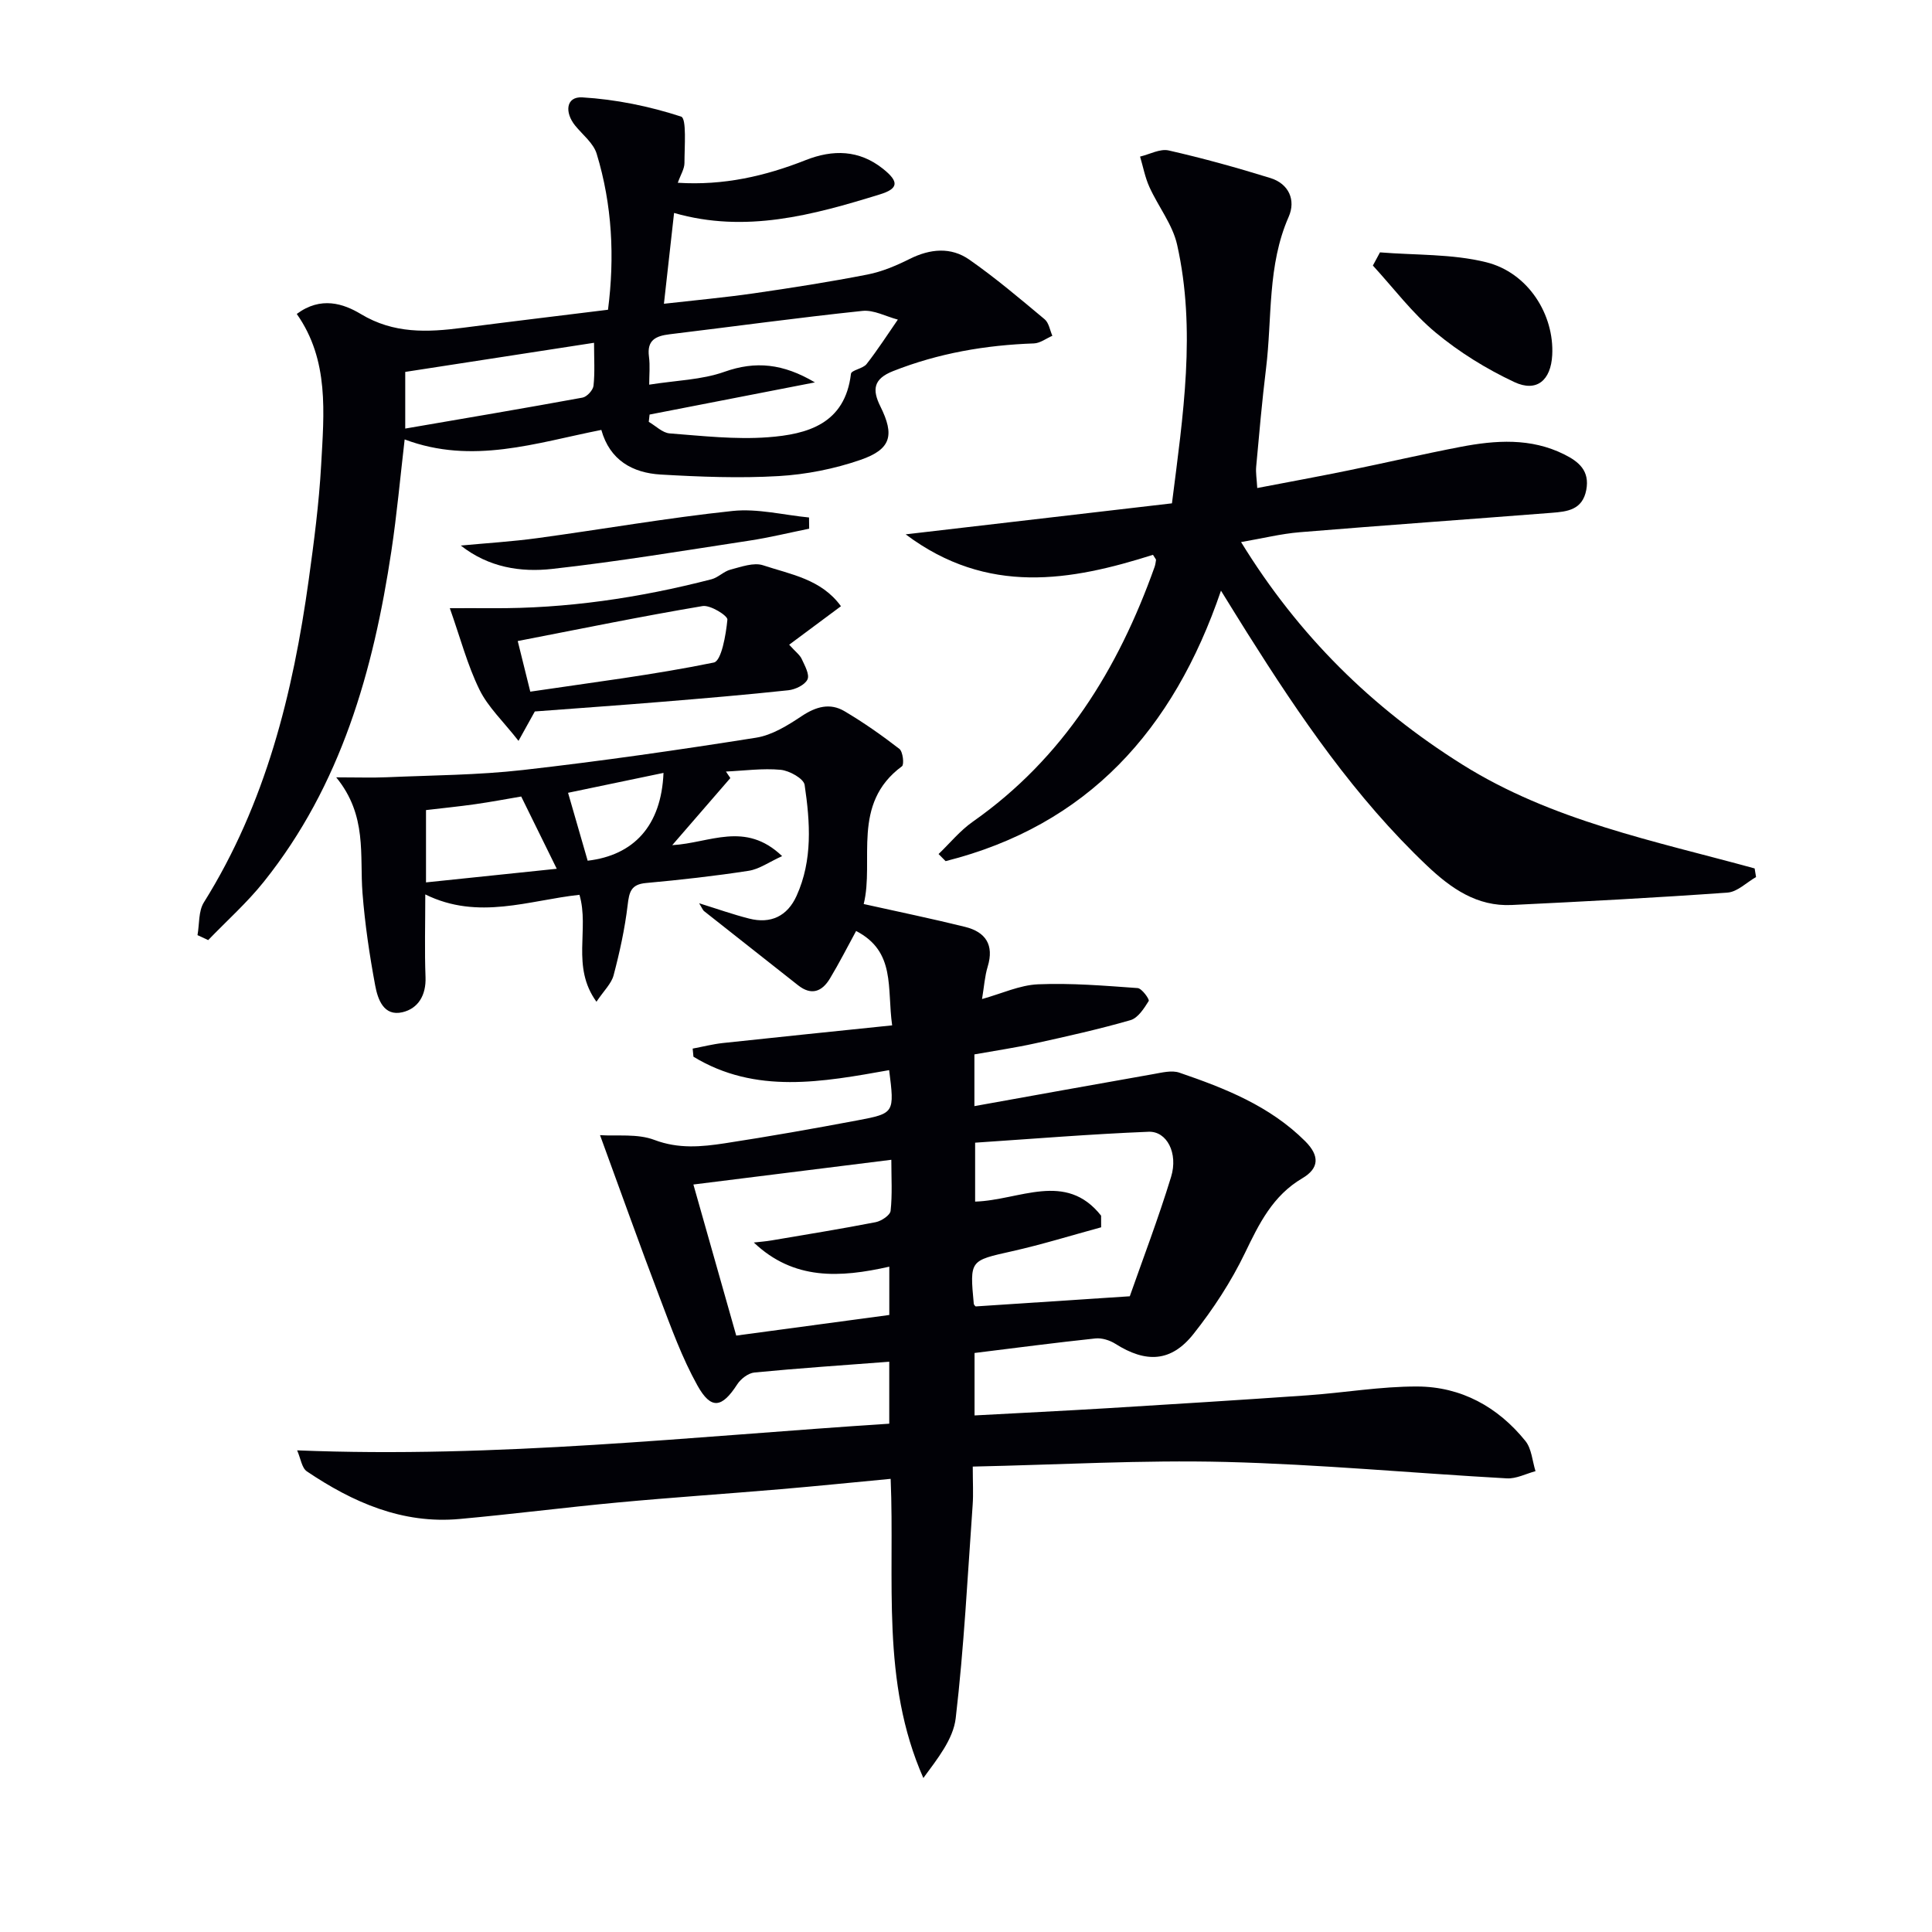
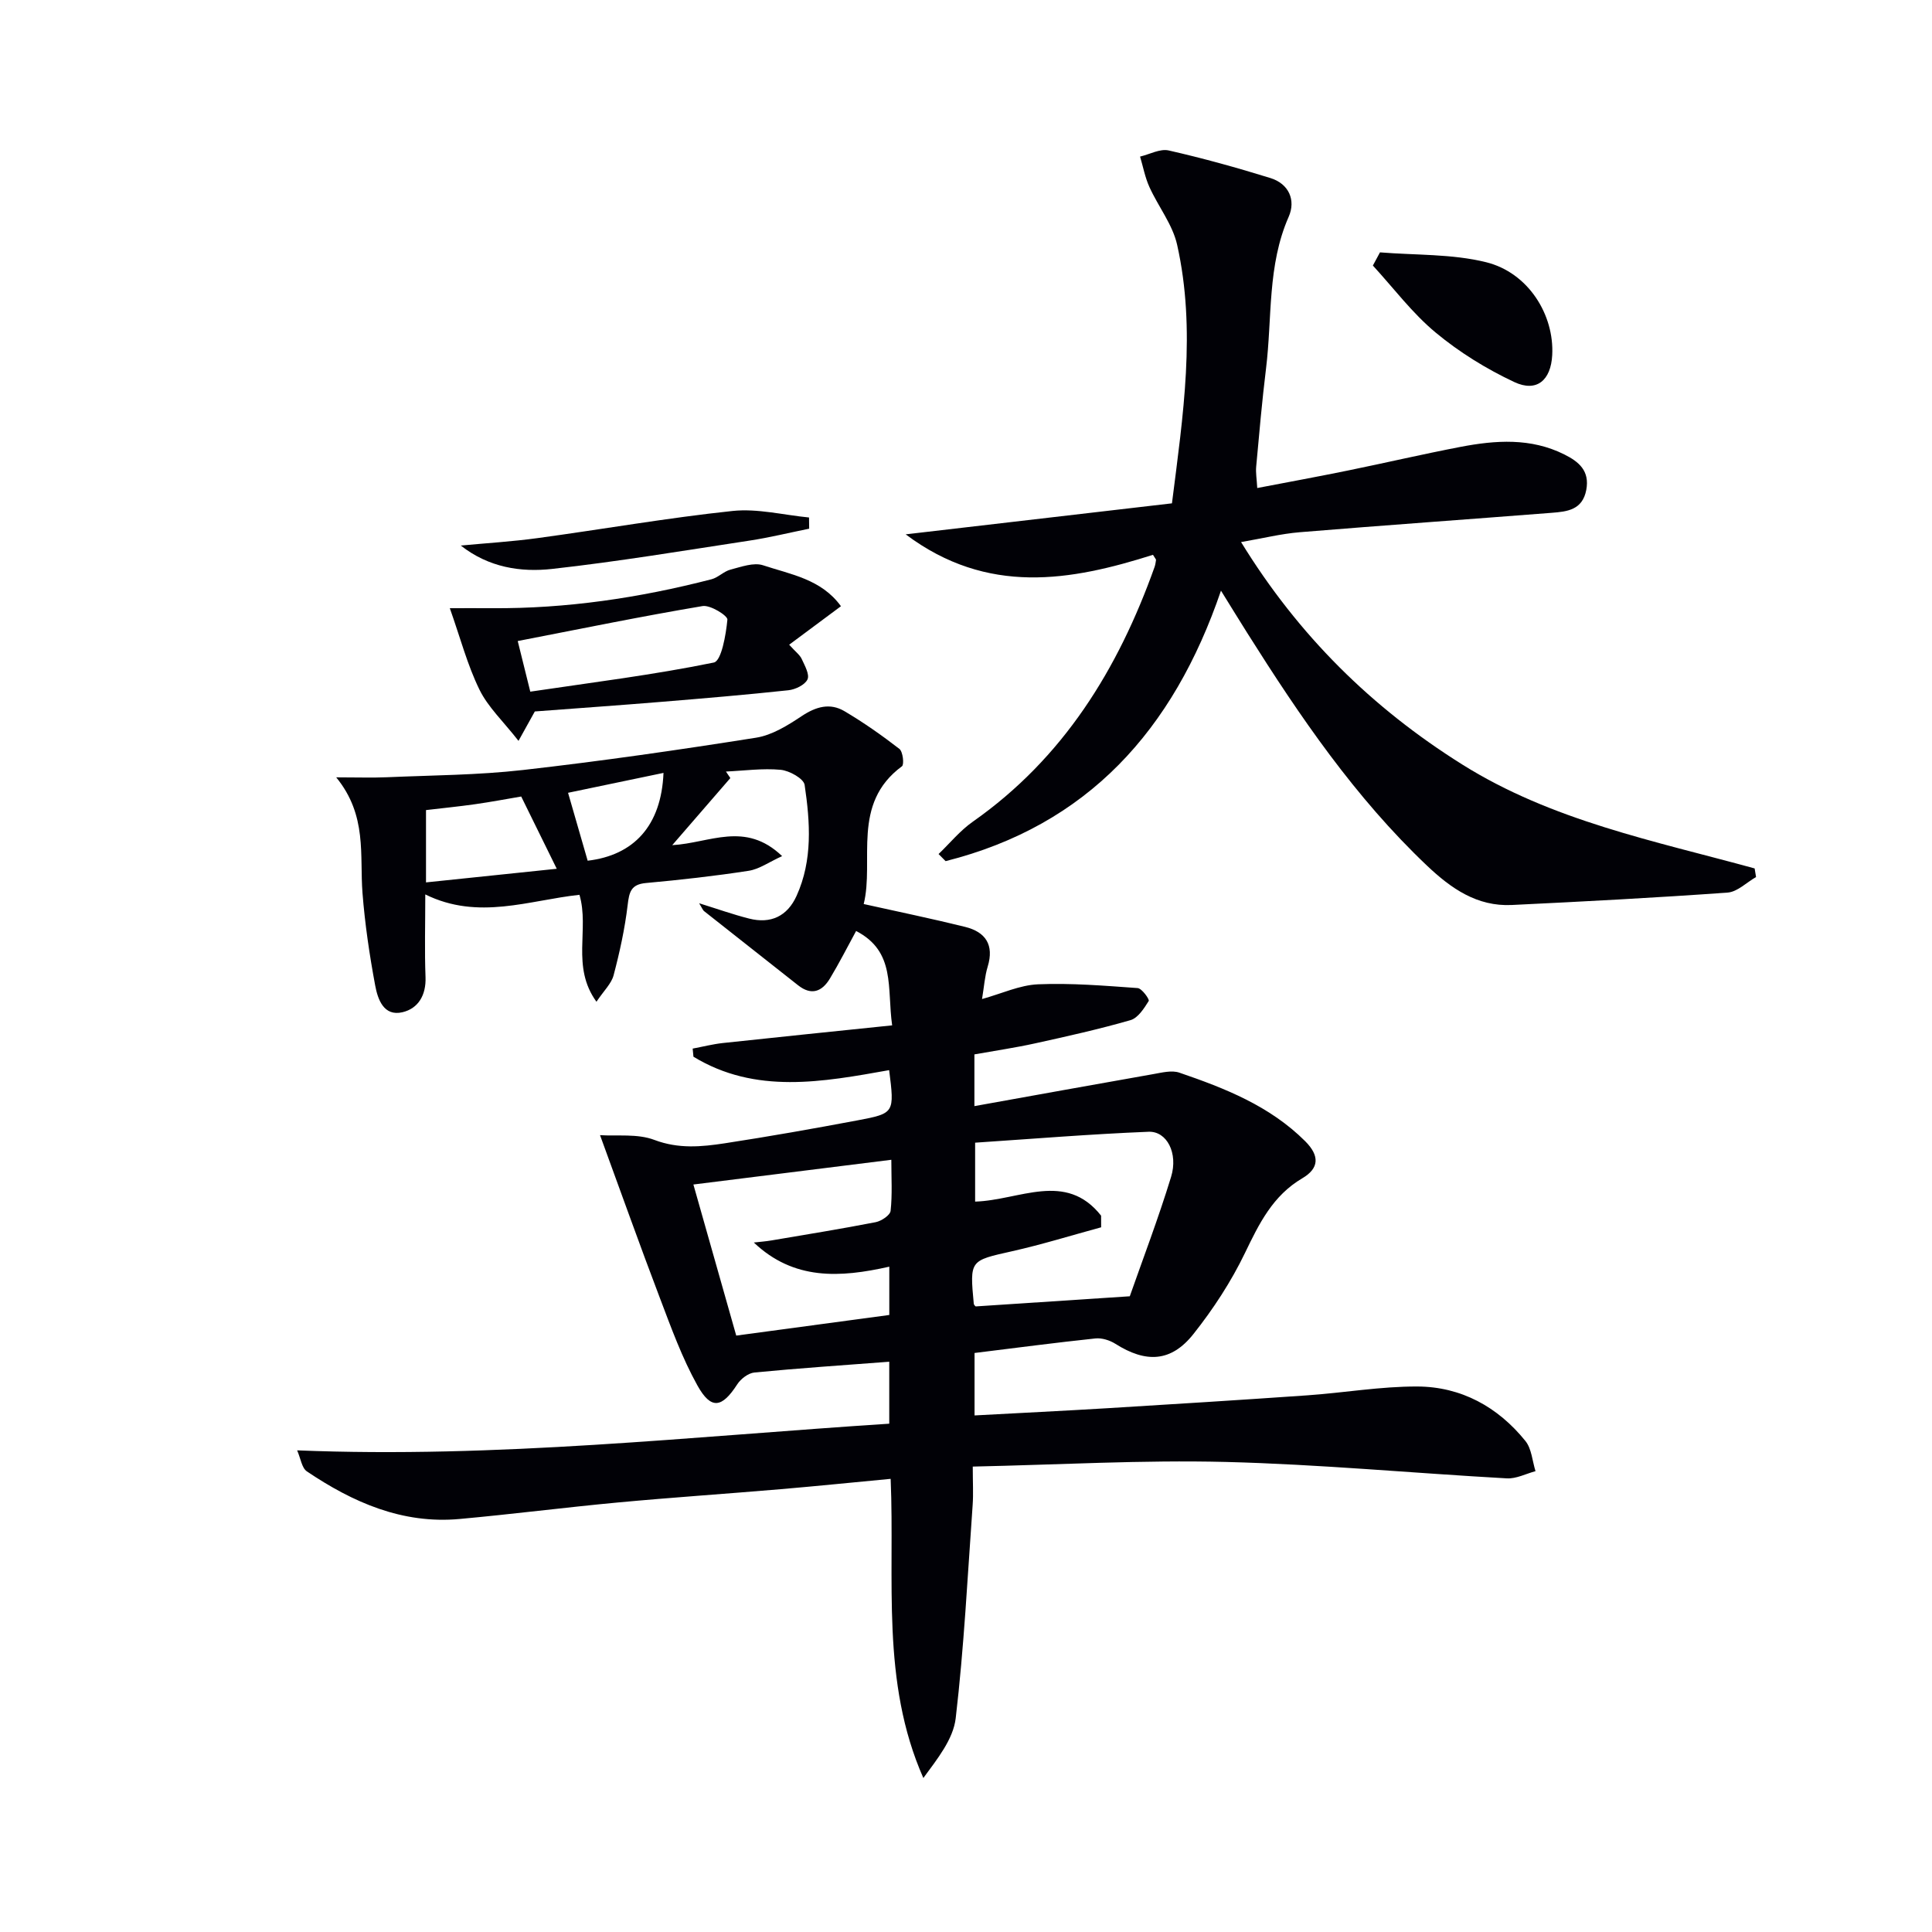
<svg xmlns="http://www.w3.org/2000/svg" enable-background="new 0 0 400 400" viewBox="0 0 400 400">
  <path d="m144.75 187.01c3.77 1.17 7.02 2.33 10.34 3.17 4.49 1.15 7.93-.5 9.83-4.7 3.36-7.41 2.81-15.26 1.67-22.97-.19-1.31-3.16-2.96-4.96-3.13-3.73-.35-7.55.19-11.33.36.3.45.61.9.91 1.35-3.82 4.41-7.64 8.82-12.03 13.89 7.79-.43 15.08-5.07 22.75 2.27-2.72 1.23-4.74 2.71-6.94 3.04-7.05 1.09-14.14 1.88-21.25 2.53-3.11.28-3.47 1.86-3.79 4.55-.58 4.9-1.65 9.77-2.91 14.55-.46 1.74-2.02 3.19-3.55 5.48-5.29-7.29-1.41-14.99-3.52-22.14-10.4 1.11-20.94 5.34-31.92-.08 0 6.18-.16 11.66.05 17.13.14 3.73-1.51 6.49-4.77 7.26-3.9.92-5.12-2.7-5.65-5.53-1.18-6.33-2.13-12.74-2.63-19.16-.61-7.84 1.03-16.02-5.44-23.94 4.43 0 7.47.11 10.49-.02 9.4-.41 18.85-.44 28.18-1.5 16.14-1.83 32.23-4.15 48.27-6.69 3.33-.53 6.58-2.57 9.48-4.5 2.93-1.94 5.82-2.75 8.8-.99 3.96 2.34 7.75 5 11.38 7.81.73.56 1.02 3.24.53 3.6-10.57 7.79-5.68 19.52-7.92 28.52 7.28 1.62 14.17 3.04 20.99 4.73 4.25 1.05 6.05 3.73 4.68 8.23-.61 2-.74 4.14-1.17 6.71 4.06-1.12 7.8-2.89 11.6-3.05 6.85-.29 13.75.29 20.61.78.88.06 2.5 2.34 2.3 2.67-.96 1.54-2.22 3.52-3.77 3.97-6.53 1.88-13.17 3.36-19.81 4.82-4.04.89-8.14 1.49-12.51 2.27v10.71c12.49-2.24 24.76-4.47 37.05-6.63 1.77-.31 3.8-.84 5.38-.3 9.46 3.24 18.71 6.88 26.04 14.18 3.07 3.06 2.89 5.64-.57 7.68-6.13 3.61-8.95 9.39-11.89 15.49-2.86 5.93-6.55 11.58-10.65 16.75-4.62 5.84-9.84 6.06-16.19 2.03-1.16-.73-2.79-1.24-4.12-1.1-8.23.87-16.43 1.95-25.02 3.01v12.93c9.38-.51 18.48-.95 27.58-1.5 13.77-.84 27.54-1.7 41.3-2.66 7.61-.53 15.2-1.86 22.8-1.83 9.07.04 16.67 4.22 22.37 11.28 1.29 1.6 1.43 4.14 2.09 6.25-1.98.53-3.99 1.6-5.94 1.49-19.41-1.08-38.79-2.91-58.21-3.4-17.23-.43-34.5.58-52.36.96 0 3.33.14 5.63-.02 7.91-1.05 14.74-1.79 29.51-3.51 44.18-.51 4.38-3.81 8.44-6.7 12.39-8.84-20.03-5.89-40.92-6.77-61.94-7.75.73-15.26 1.5-22.77 2.14-11.26.96-22.54 1.71-33.79 2.76-10.91 1.02-21.79 2.42-32.7 3.41-11.84 1.08-22.08-3.44-31.61-9.86-1.05-.71-1.27-2.66-2.01-4.35 41.4 1.68 81.71-2.88 122.59-5.52 0-4.53 0-8.85 0-12.83-9.45.72-18.69 1.34-27.9 2.23-1.28.12-2.84 1.31-3.57 2.45-3.16 4.89-5.41 5.33-8.25.23-3.19-5.73-5.45-12-7.79-18.16-4.12-10.81-7.99-21.71-12.37-33.66 3.49.24 7.74-.35 11.26.99 5 1.89 9.76 1.43 14.61.69 9.19-1.41 18.35-3.03 27.48-4.75 7.64-1.44 7.62-1.55 6.51-10.39-13.75 2.45-27.65 5.06-40.52-2.78-.05-.56-.11-1.12-.16-1.68 2.08-.39 4.14-.92 6.23-1.15 11.5-1.24 23.01-2.41 35.07-3.66-1.1-7.75.79-15.26-7.46-19.54-1.8 3.3-3.49 6.64-5.42 9.84-1.62 2.69-3.81 3.61-6.61 1.39-6.46-5.12-12.95-10.19-19.41-15.31-.33-.25-.49-.75-1.06-1.66zm83.22 64.68c0 .8.01 1.6.01 2.41-6.15 1.67-12.25 3.57-18.46 4.96-8.72 1.96-8.76 1.8-7.91 10.87.03.27.36.51.39.55 10.33-.68 20.5-1.35 31.91-2.1 2.64-7.53 5.89-16.04 8.55-24.72 1.5-4.9-.87-9.49-4.66-9.34-12.02.48-24.02 1.47-35.91 2.26v12.2c9.2-.28 18.74-6.39 26.08 2.91zm-71.9 5.56c1.23-.14 2.47-.23 3.7-.44 7.18-1.22 14.37-2.38 21.52-3.77 1.19-.23 3-1.44 3.1-2.35.37-3.36.15-6.79.15-10.57-14.09 1.76-27.31 3.41-40.98 5.12 3.01 10.6 5.97 21.06 8.87 31.28 10.76-1.45 21.22-2.86 31.69-4.27 0-3.32 0-6.49 0-10-10.25 2.31-19.78 2.84-28.05-5zm-67.87-74.56c9.12-.95 18.09-1.88 27.07-2.82-2.64-5.37-4.94-10.04-7.36-14.96-3.03.51-6.27 1.13-9.53 1.59-3.36.48-6.74.81-10.18 1.22zm33.47-4.49c9.52-1.12 15.25-7.2 15.7-18.18-7.04 1.47-13.94 2.91-19.76 4.12 1.43 4.97 2.72 9.43 4.06 14.06z" fill="#010106" />
  <path d="m238.71 114.87c-16.97 5.38-34.23 8.49-51.2-4.24 18.7-2.18 36.76-4.28 55.13-6.42 2.31-18.27 5.03-35.88 1.07-53.54-.94-4.2-3.92-7.92-5.74-11.96-.9-1.98-1.3-4.18-1.93-6.29 1.99-.47 4.14-1.68 5.93-1.27 7.09 1.61 14.11 3.56 21.05 5.71 3.84 1.19 5.3 4.59 3.79 8.02-4.45 10.1-3.4 20.9-4.69 31.4-.83 6.76-1.42 13.54-2.04 20.32-.12 1.28.12 2.59.22 4.44 6.48-1.24 12.63-2.37 18.75-3.62 7.79-1.59 15.53-3.4 23.34-4.9 7.27-1.39 14.55-1.9 21.49 1.57 2.99 1.49 5.29 3.38 4.54 7.35-.79 4.15-3.95 4.48-7.13 4.73-17.39 1.36-34.79 2.59-52.18 4.02-3.89.32-7.73 1.28-12.16 2.04 11.9 19.38 27.1 34.32 45.76 46.03 18.59 11.67 39.83 15.84 60.57 21.54.1.59.19 1.19.29 1.78-1.96 1.12-3.86 3.07-5.89 3.22-14.88 1.07-29.79 1.85-44.69 2.57-7.18.34-12.56-3.42-17.54-8.14-14.88-14.11-26.3-30.86-37.15-48.07-1.67-2.64-3.3-5.31-5.51-8.87-9.86 28.92-27.66 48.6-57.01 56-.49-.49-.97-.98-1.46-1.47 2.35-2.25 4.45-4.85 7.08-6.69 18.77-13.18 30.1-31.59 37.64-52.74.16-.46.23-.96.3-1.45.02-.13-.14-.27-.63-1.07z" fill="#010106" />
-   <path d="m139.56 44.09c-.72 6.4-1.37 12.27-2.1 18.8 6.52-.74 12.56-1.29 18.55-2.15 7.88-1.14 15.76-2.37 23.58-3.9 3.02-.59 5.99-1.85 8.77-3.24 4.23-2.11 8.52-2.5 12.32.15 5.43 3.79 10.51 8.1 15.6 12.35.88.73 1.09 2.26 1.6 3.42-1.27.55-2.52 1.53-3.81 1.58-10.04.35-19.76 2.02-29.16 5.73-4.11 1.62-4.35 3.86-2.64 7.31 2.97 5.97 2.24 8.87-4.11 11.07-5.41 1.87-11.26 3.03-16.98 3.36-8.1.47-16.27.15-24.38-.32-5.81-.34-10.54-2.94-12.3-9.24-13.53 2.67-26.68 7.25-40.72 1.97-.91 7.78-1.6 15.48-2.75 23.11-3.73 24.76-10.4 48.46-26.41 68.47-3.46 4.33-7.66 8.07-11.52 12.08-.74-.34-1.47-.68-2.21-1.03.41-2.28.18-4.96 1.32-6.78 12.81-20.48 18.44-43.26 21.71-66.8 1.09-7.89 2.13-15.81 2.57-23.75.59-10.76 1.7-21.71-5.05-31.28 5-3.72 9.69-2.13 13.27.02 6.82 4.11 13.78 3.79 21.06 2.85 9.88-1.28 19.77-2.46 30.11-3.74 1.4-10.87.88-21.72-2.35-32.31-.67-2.19-2.91-3.92-4.46-5.83-2.19-2.71-1.92-6.03 1.49-5.83 6.91.41 13.89 1.84 20.46 3.98 1.17.38.69 6.26.69 9.6 0 1.23-.8 2.45-1.38 4.1 9.5.6 18.1-1.38 26.5-4.7 5.61-2.21 11.04-2.14 15.99 1.81 3.32 2.65 3.27 4.1-.69 5.31-13.82 4.26-27.76 8.09-42.57 3.83zm-5.07 41.74c-.06.5-.12 1.01-.17 1.51 1.44.83 2.83 2.27 4.32 2.39 6.77.52 13.61 1.3 20.34.8 8.2-.61 15.97-2.76 17.2-13.13.09-.78 2.48-1.06 3.23-2.02 2.31-2.95 4.34-6.12 6.48-9.21-2.45-.64-4.98-2.05-7.34-1.8-13.33 1.4-26.62 3.23-39.93 4.84-2.87.35-4.71 1.21-4.26 4.62.25 1.9.05 3.86.05 5.81 5.6-.89 10.87-.99 15.57-2.66 6.47-2.3 12.17-1.7 18.74 2.19-11.91 2.31-23.07 4.48-34.23 6.66zm-11.5-14.86c-13.51 2.08-26.35 4.06-39.09 6.03v11.73c12.68-2.18 24.71-4.21 36.71-6.41.91-.17 2.17-1.54 2.27-2.46.3-2.75.11-5.55.11-8.89z" fill="#010106" />
  <path d="m163.39 133.48c1.33 1.48 2.2 2.1 2.59 2.94.63 1.37 1.68 3.23 1.2 4.25-.54 1.14-2.52 2.09-3.96 2.24-8.75.94-17.52 1.68-26.29 2.4-8.61.71-17.23 1.31-26.2 1.99-.76 1.37-1.67 3.01-3.38 6.09-3.15-4.04-6.32-6.99-8.09-10.62-2.49-5.08-3.94-10.66-6.13-16.85 2.68 0 5.7-.02 8.72 0 15.43.11 30.55-2.14 45.46-5.99 1.39-.36 2.54-1.64 3.94-2 2.21-.57 4.81-1.54 6.75-.89 5.69 1.89 12.04 2.85 16.11 8.47-3.56 2.64-7.01 5.2-10.72 7.97zm-53.6 9.72c12.9-1.92 25.55-3.48 38-6.03 1.57-.32 2.51-5.74 2.81-8.88.08-.82-3.54-3.08-5.14-2.81-12.67 2.13-25.27 4.72-38.27 7.24.65 2.62 1.55 6.25 2.6 10.48z" fill="#010106" />
  <path d="m285.71 52.25c7.35.6 14.92.29 21.98 2.04 8.73 2.16 14.13 10.89 13.68 19.24-.28 5.19-3.2 7.75-7.85 5.57-5.78-2.71-11.39-6.18-16.3-10.26-4.83-4.01-8.69-9.19-12.98-13.86.49-.92.98-1.83 1.47-2.73z" fill="#010106" />
  <path d="m167.53 109.46c-4.12.83-8.22 1.84-12.37 2.47-13.6 2.07-27.18 4.34-40.85 5.86-6.5.72-13.12-.29-18.91-4.84 5.3-.5 10.62-.82 15.89-1.54 13.46-1.83 26.87-4.19 40.37-5.62 5.17-.55 10.55.84 15.84 1.35.01.78.02 1.55.03 2.32z" fill="#010106" />
</svg>